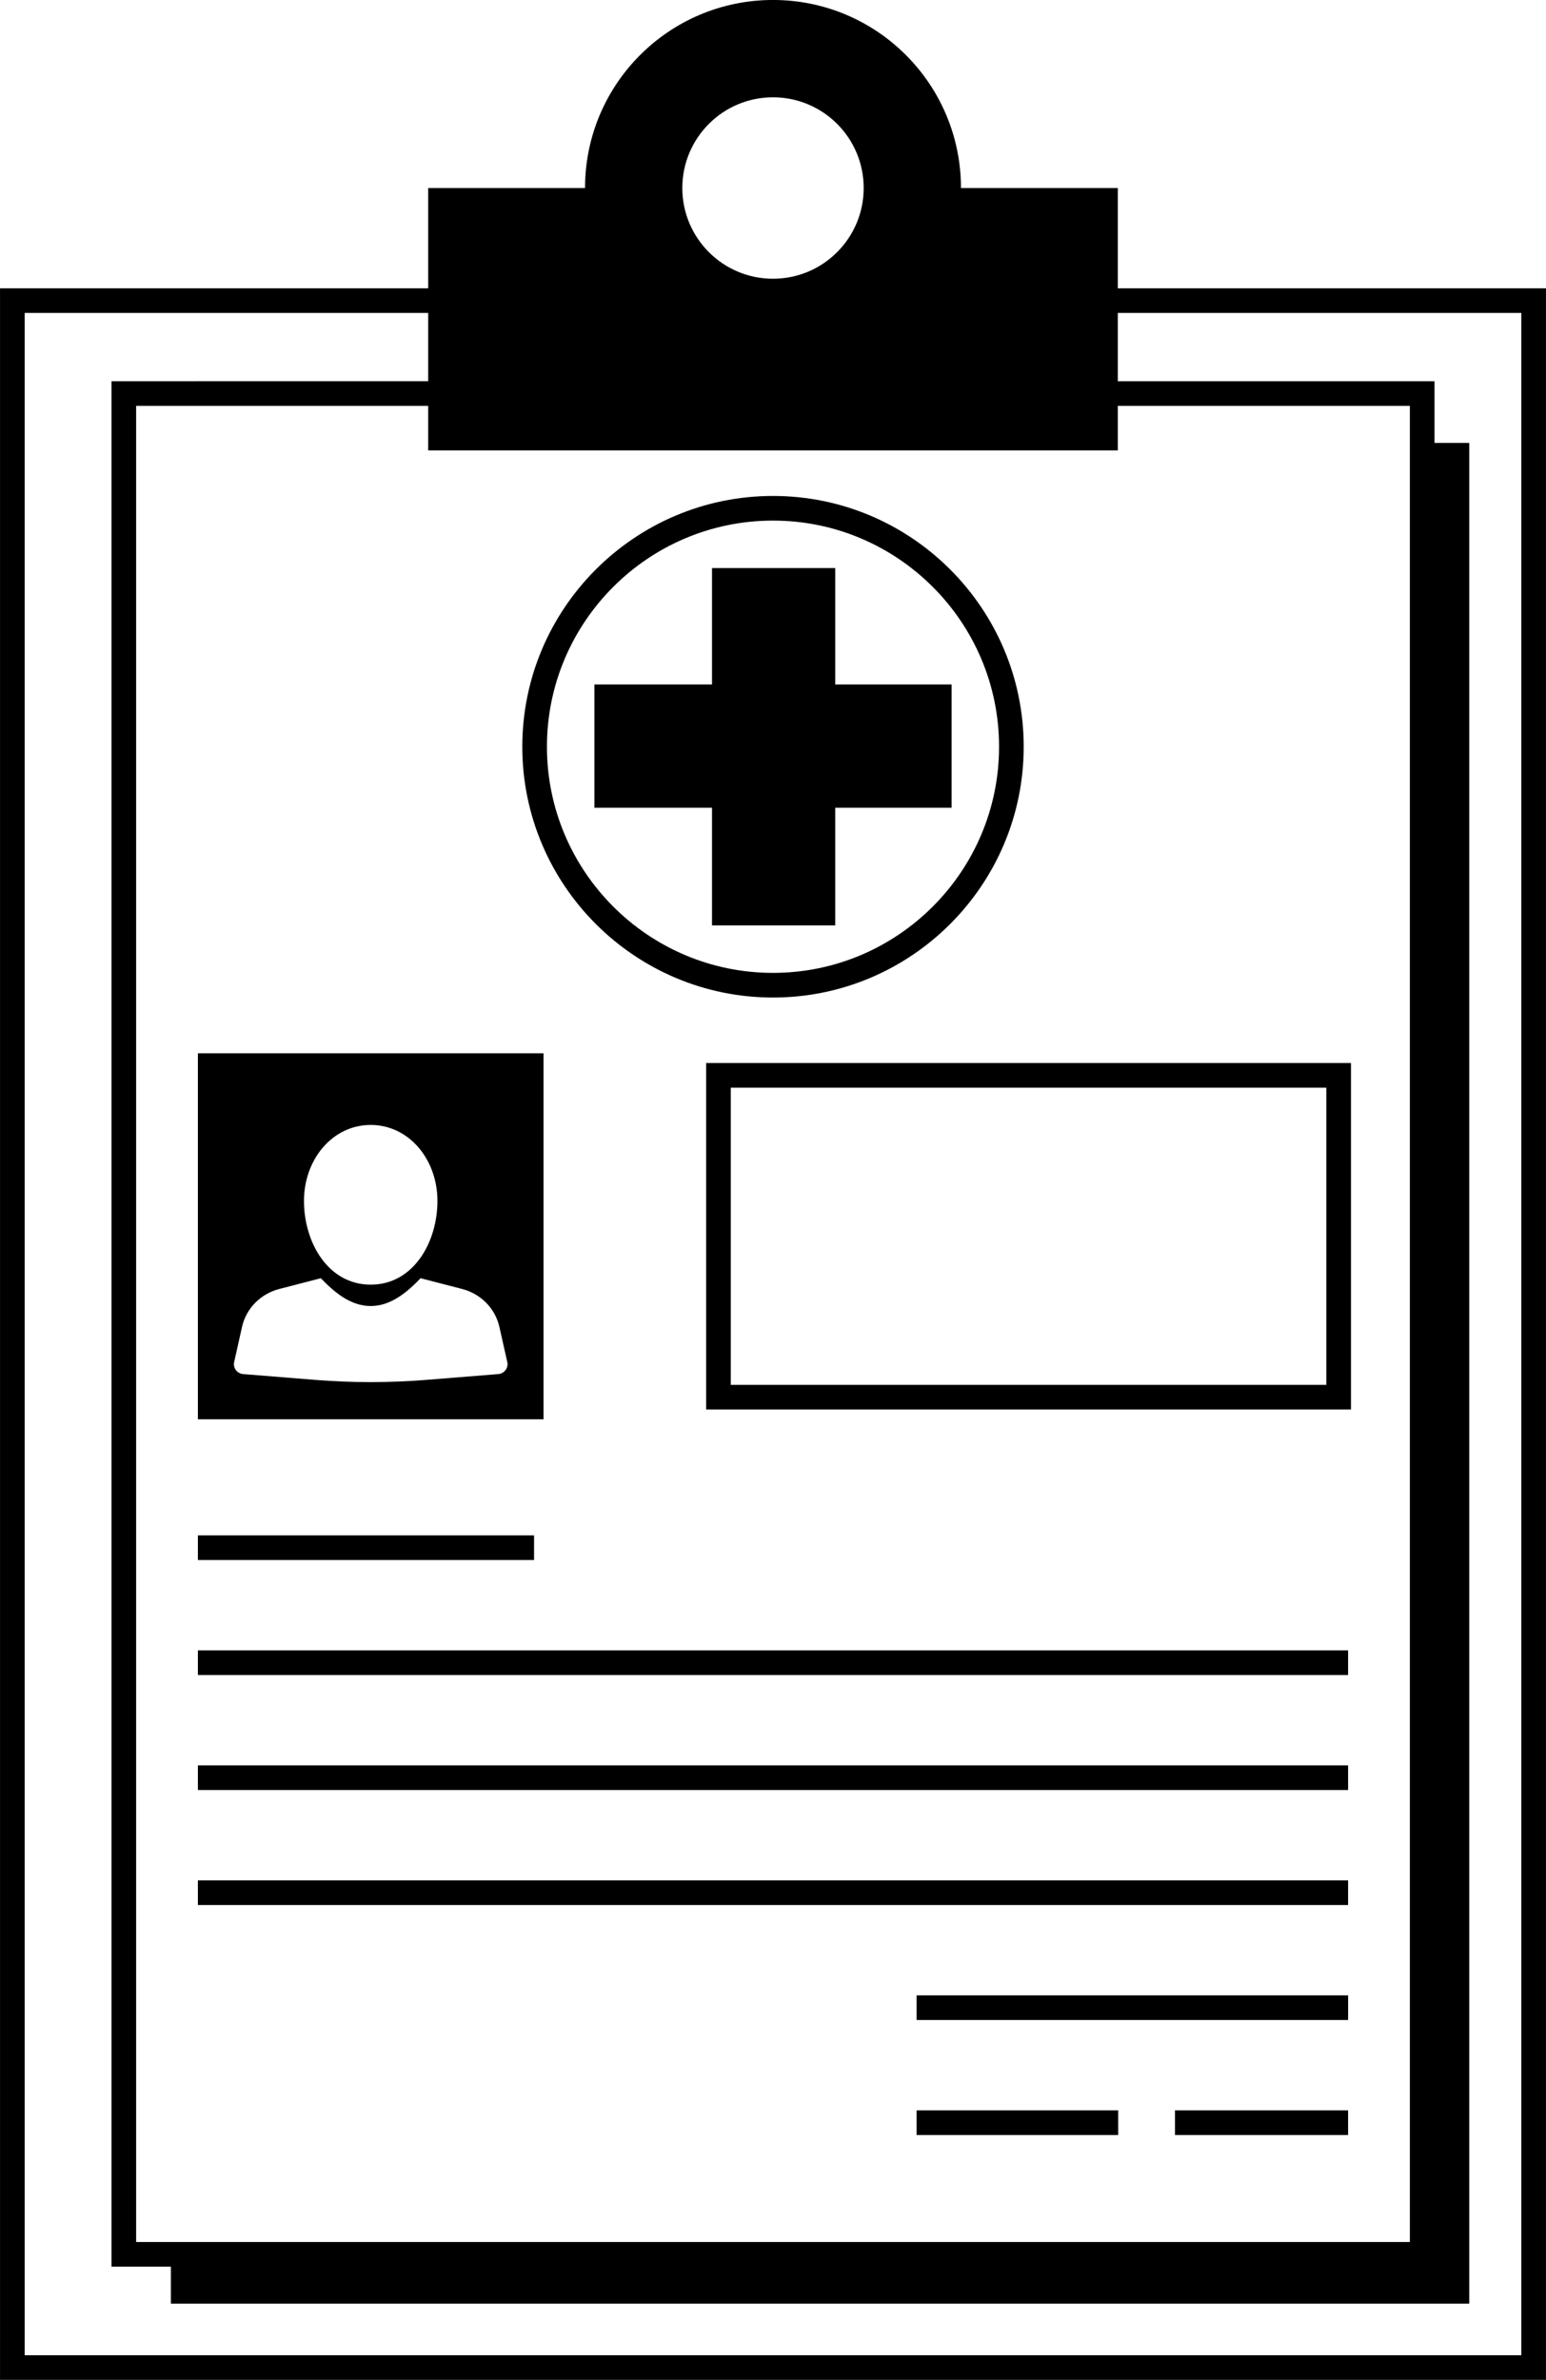
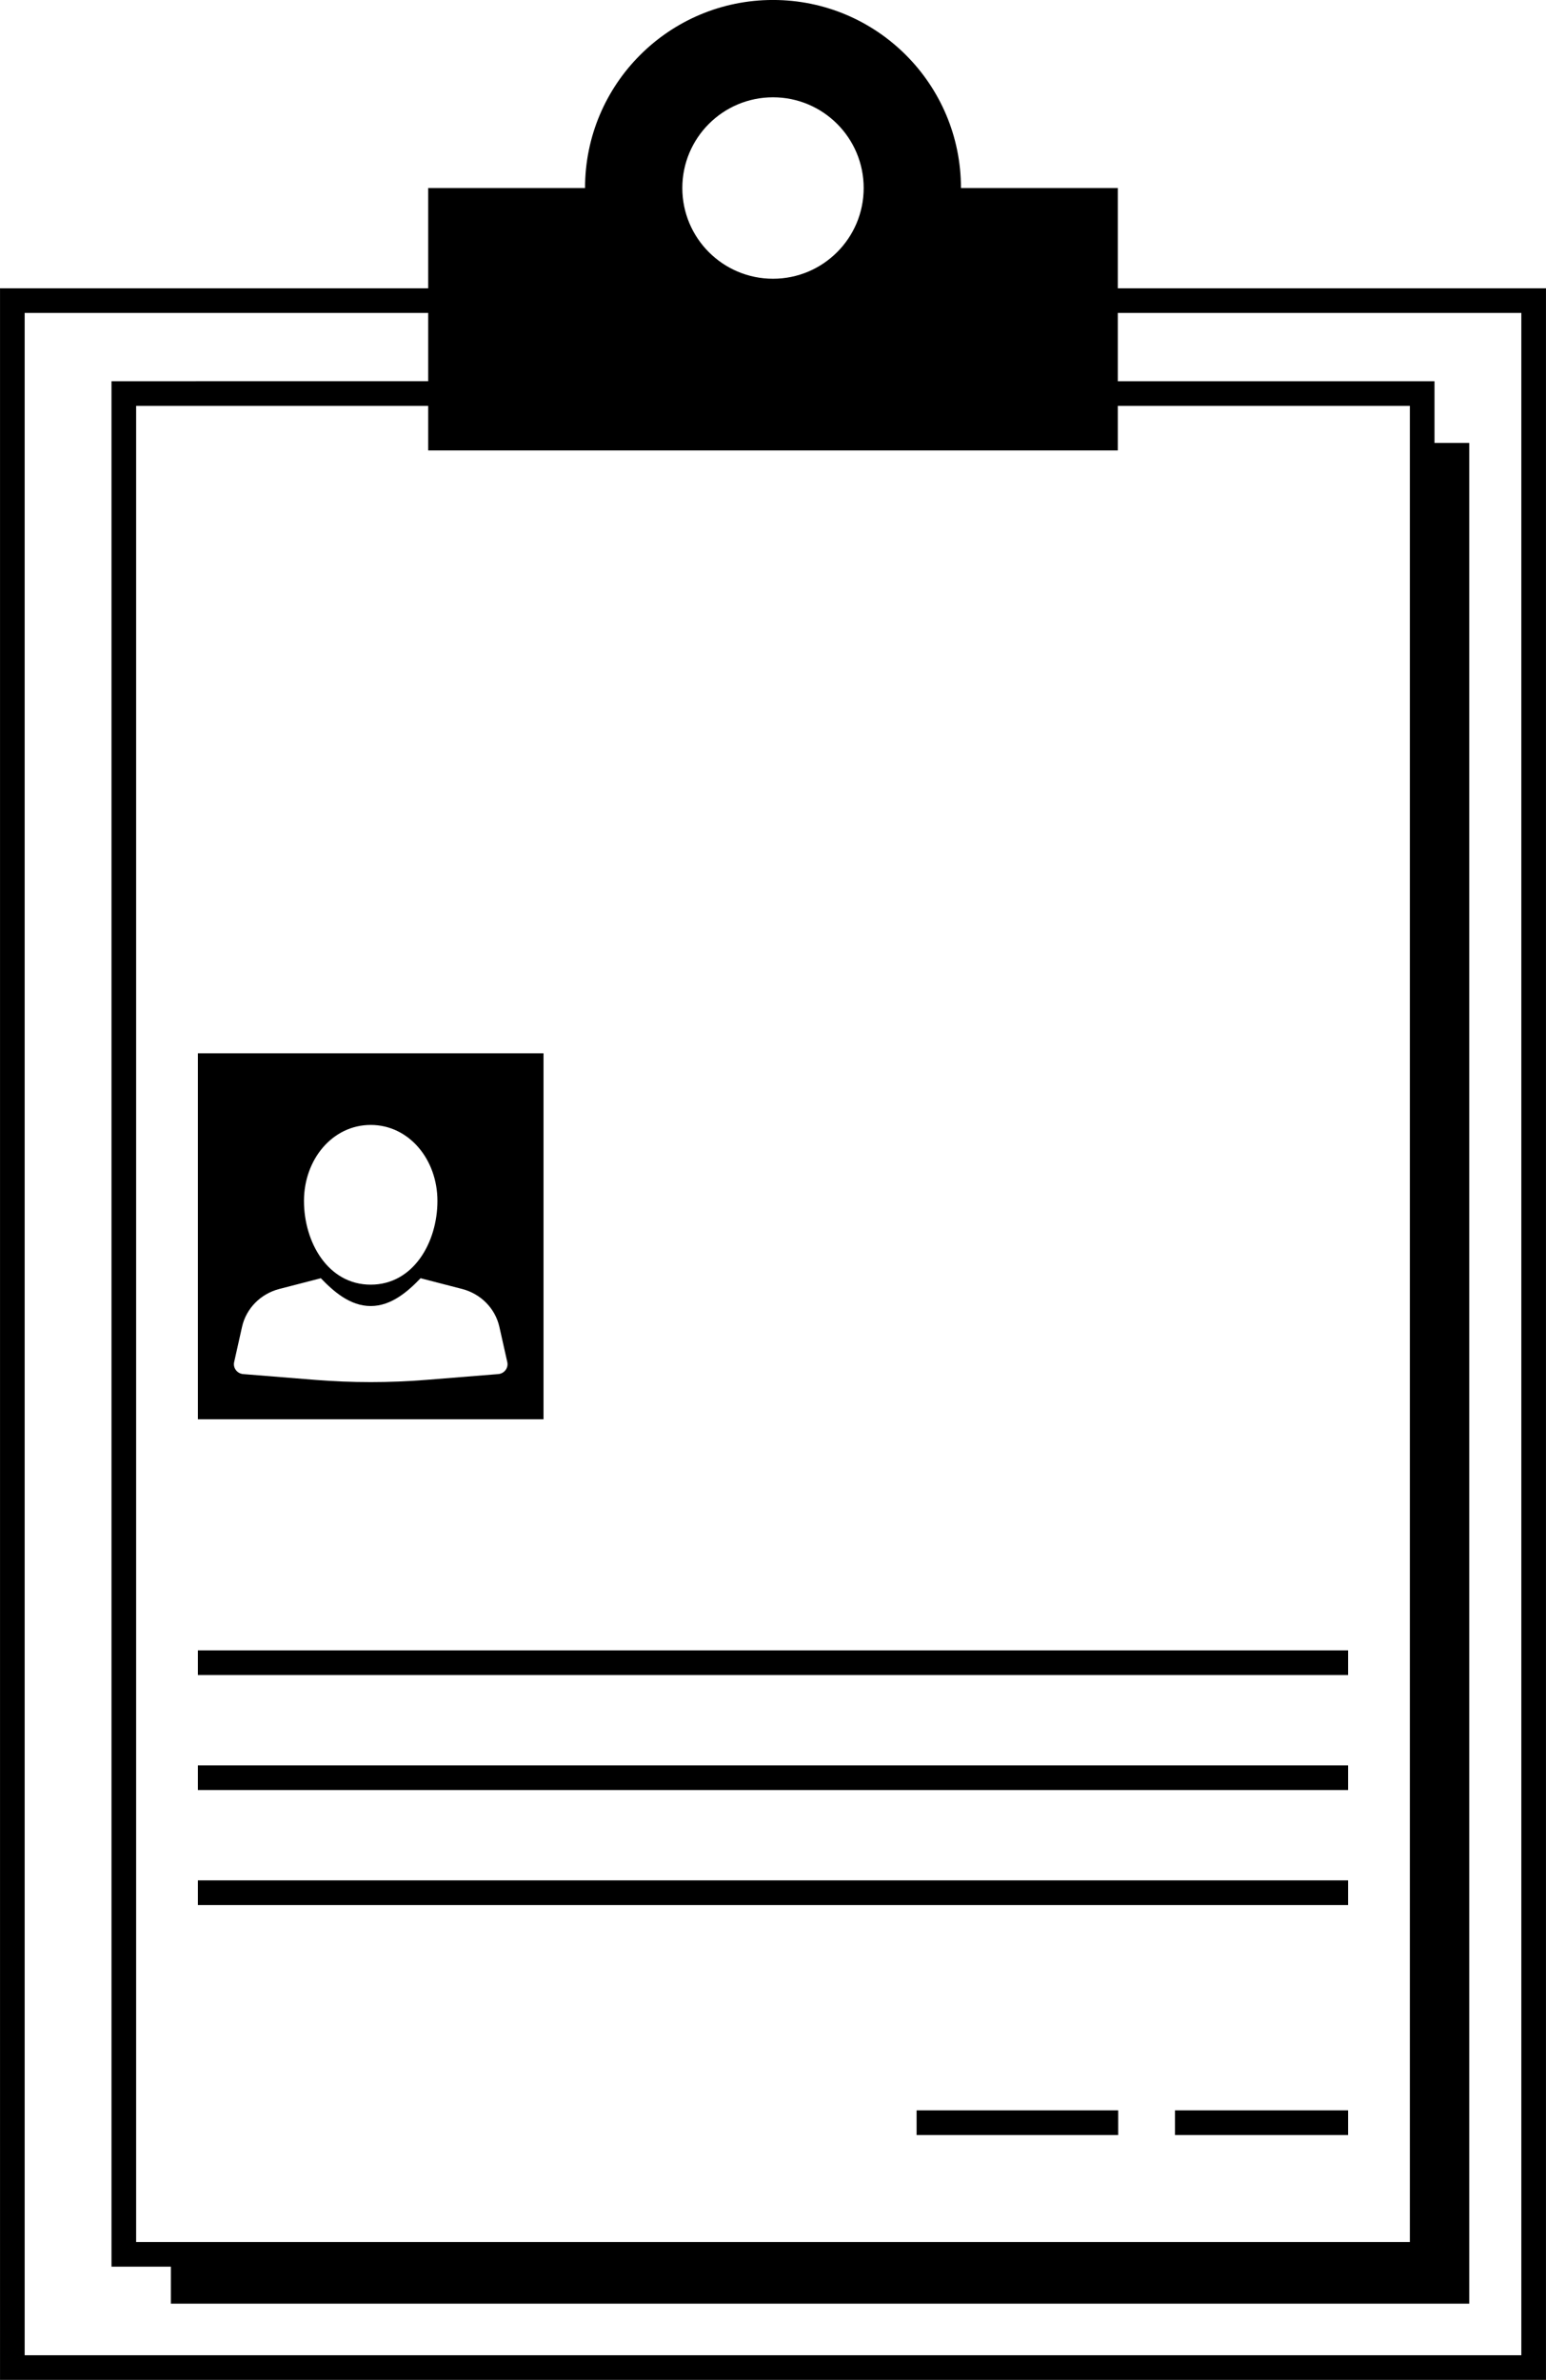
<svg xmlns="http://www.w3.org/2000/svg" version="1.1" x="0px" y="0px" style="enable-background:new 0 0 100 100;" xml:space="preserve" viewBox="18.63 1.73 62.74 96.54">
  <path d="M63.993,13.424V9.357h-6.365c0-4.213-3.415-7.628-7.628-7.628s-7.628,3.415-7.628,7.628h-6.365v4.067H18.631v84.847h62.738  V13.424H63.993z M50,5.677c2.032,0,3.68,1.647,3.68,3.68c0,2.032-1.648,3.68-3.68,3.68s-3.68-1.647-3.68-3.68  C46.32,7.325,47.968,5.677,50,5.677z M80.369,97.271H19.631V14.424h16.376v2.771H23.155v76.481h2.41v1.502h52.69V19.697h-1.41  v-2.502H63.993v-2.771h16.376V97.271z M63.993,20.001v-1.806h11.852v74.481h-51.69V18.195h11.852v1.806H63.993z" />
-   <path d="M50,42.195c5.61,0,10.174-4.564,10.174-10.174c0-5.609-4.563-10.173-10.174-10.173c-5.61,0-10.174,4.564-10.174,10.173  C39.826,37.631,44.39,42.195,50,42.195z M50,22.848c5.059,0,9.174,4.115,9.174,9.173c0,5.059-4.115,9.174-9.174,9.174  s-9.174-4.115-9.174-9.174C40.826,26.963,44.941,22.848,50,22.848z" />
-   <polygon points="47.525,39.268 52.525,39.268 52.525,34.496 57.247,34.496 57.247,29.496 52.525,29.496 52.525,24.774   47.525,24.774 47.525,29.496 42.753,29.496 42.753,34.496 47.525,34.496 " />
  <path d="M26.661,59.303h14.026V44.456H26.661V59.303z M33.674,47.363c1.553,0,2.708,1.4,2.708,3.082s-0.976,3.397-2.708,3.397  s-2.708-1.715-2.708-3.397S32.121,47.363,33.674,47.363z M28.452,55.555c0.168-0.748,0.751-1.341,1.512-1.538l1.687-0.436  c0.51,0.531,1.181,1.128,2.023,1.128s1.514-0.597,2.024-1.128l1.686,0.436c0.761,0.197,1.344,0.79,1.512,1.538l0.321,1.429  c0.053,0.237-0.121,0.466-0.37,0.486l-2.911,0.234c-1.505,0.121-3.018,0.121-4.523,0l-2.911-0.234  c-0.249-0.02-0.423-0.249-0.37-0.486L28.452,55.555z" />
-   <path d="M47.286,58.907h26.169V44.852H47.286V58.907z M48.286,45.852h24.169v12.055H48.286V45.852z" />
-   <rect x="26.661" y="64.012" width="13.642" height="1" />
  <rect x="26.661" y="68.677" width="46.677" height="1" />
  <rect x="26.661" y="73.342" width="46.677" height="1" />
  <rect x="26.661" y="78.007" width="46.677" height="1" />
-   <rect x="55.828" y="82.672" width="17.511" height="1" />
  <rect x="66.314" y="87.337" width="7.024" height="1" />
  <rect x="55.828" y="87.337" width="8.181" height="1" />
</svg>